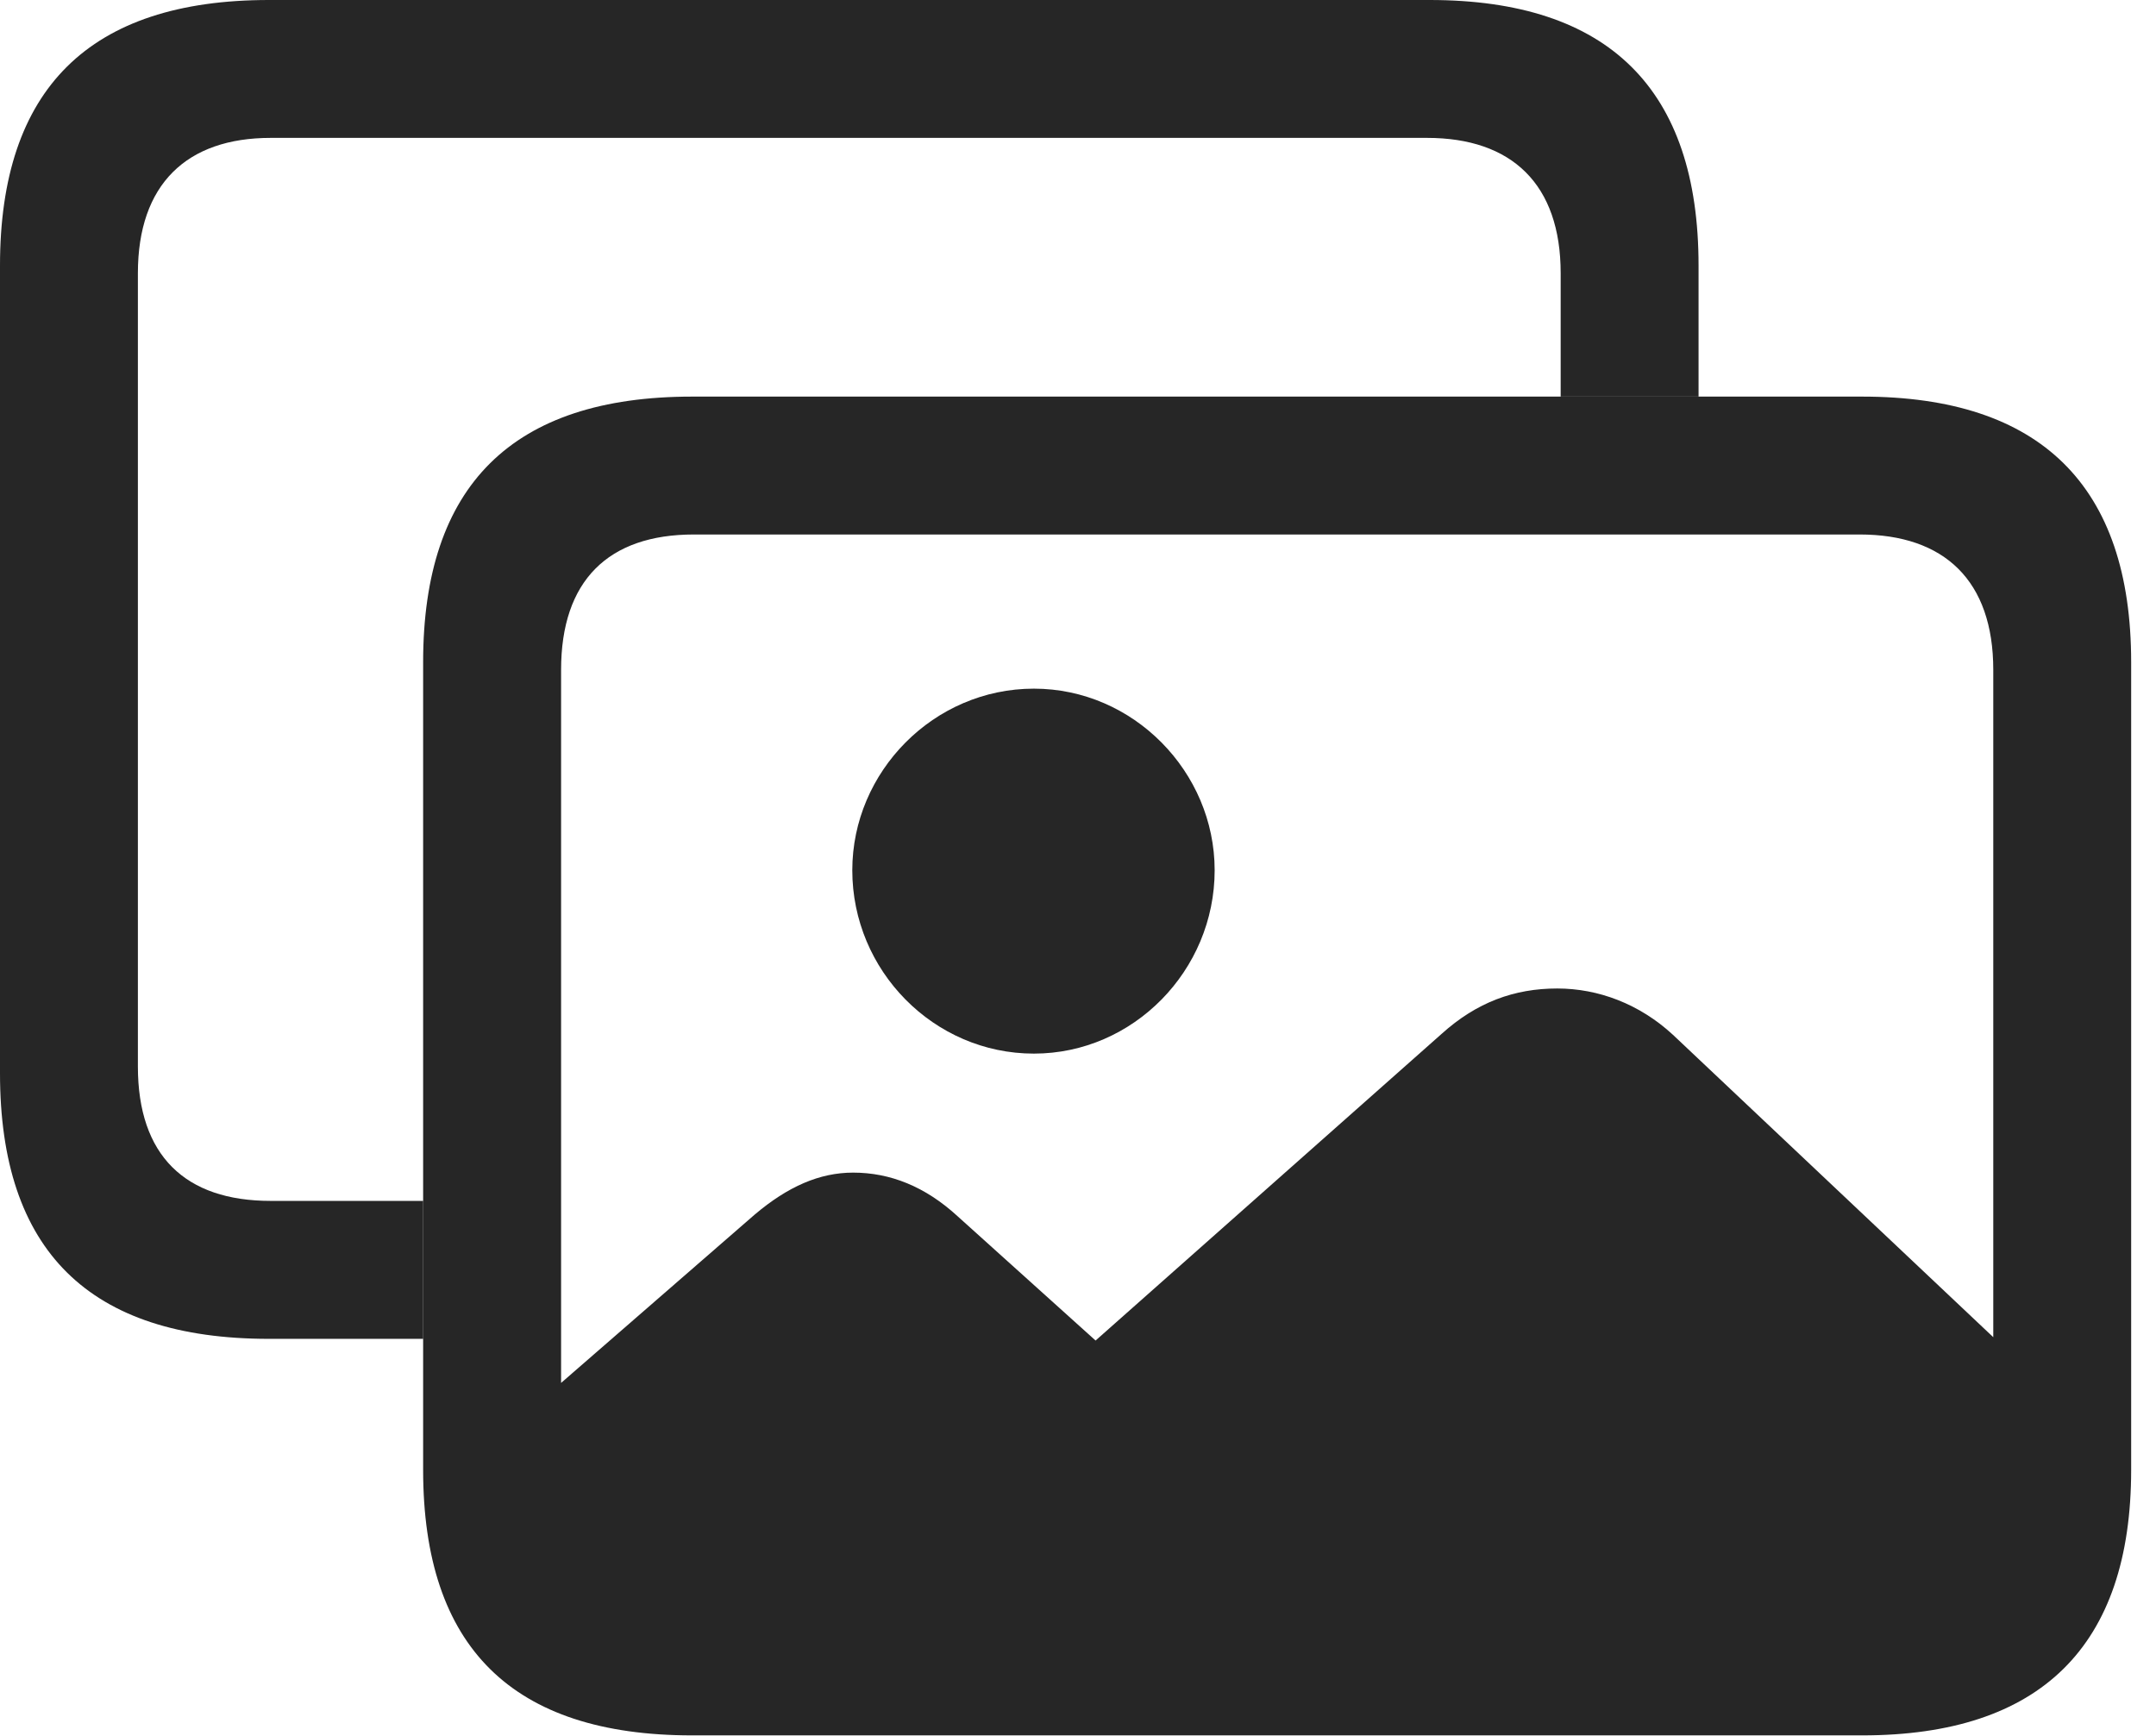
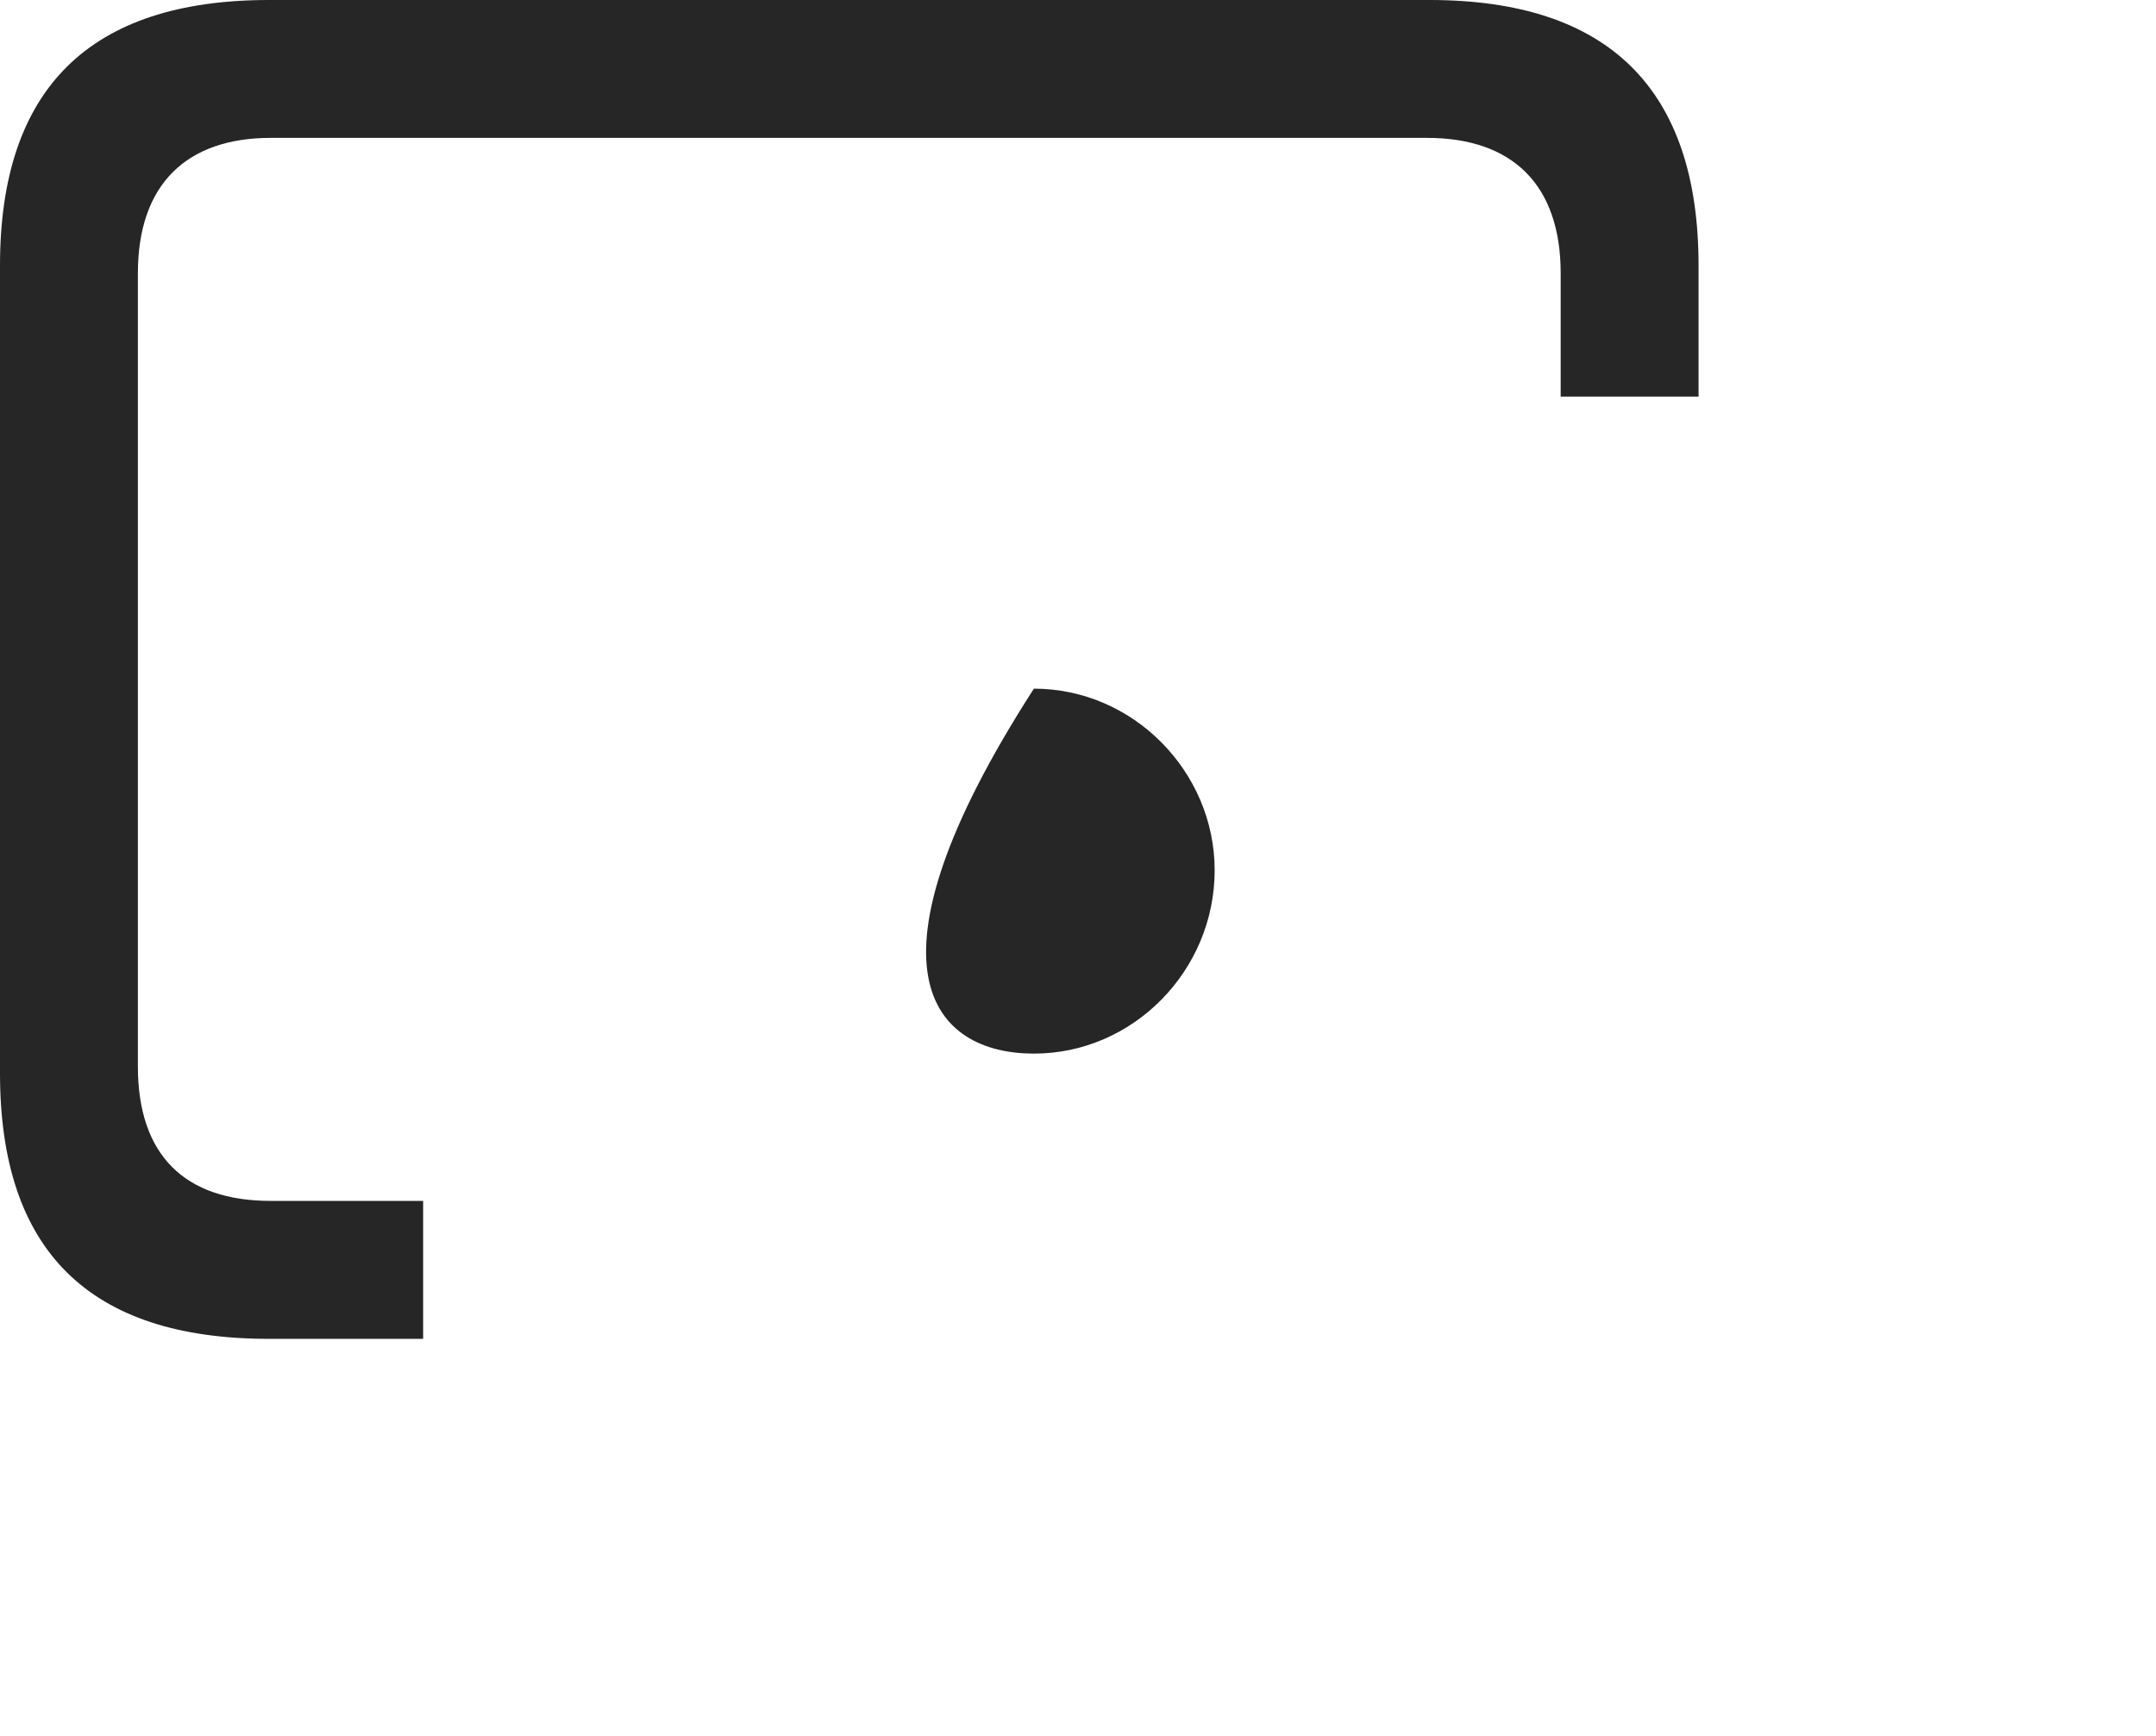
<svg xmlns="http://www.w3.org/2000/svg" version="1.1" width="30.725" height="24.744">
  <g>
    <rect height="24.744" opacity="0" width="30.725" x="0" y="0" />
    <path d="M24.206 3.784L24.206 5.652L22.241 5.652L22.241 3.894C22.241 2.625 21.545 1.965 20.337 1.965L3.857 1.965C2.661 1.965 1.965 2.625 1.965 3.894L1.965 15.198C1.965 16.467 2.637 17.114 3.857 17.114L6.03 17.114L6.03 19.08L3.833 19.08C1.27 19.08 0 17.822 0 15.295L0 3.784C0 1.27 1.27 0 3.833 0L20.373 0C22.925 0 24.206 1.27 24.206 3.784Z" fill="#000000" fill-opacity="0.85" />
-     <path d="M9.863 24.731L26.538 24.731C29.077 24.731 30.371 23.462 30.371 20.947L30.371 9.436C30.371 6.921 29.077 5.652 26.538 5.652L9.863 5.652C7.3 5.652 6.03 6.921 6.03 9.436L6.03 20.947C6.03 23.474 7.3 24.731 9.863 24.731ZM9.888 22.766C8.667 22.766 7.996 22.119 7.996 20.85L7.996 9.546C7.996 8.276 8.667 7.617 9.888 7.617L26.502 7.617C27.71 7.617 28.406 8.276 28.406 9.546L28.406 20.85C28.406 22.119 27.71 22.766 26.502 22.766ZM9.9 24.084L26.245 24.084C28.369 24.084 29.504 23.01 29.504 20.874L29.504 20.093L23.84 14.746C23.364 14.307 22.778 14.087 22.192 14.087C21.582 14.087 21.045 14.282 20.544 14.734L15.613 19.104L13.648 17.334C13.184 16.907 12.683 16.711 12.158 16.711C11.682 16.711 11.23 16.907 10.754 17.31L6.641 20.886C6.641 23.01 7.776 24.084 9.9 24.084Z" fill="#000000" fill-opacity="0.85" />
-     <path d="M14.734 15.015C16.15 15.015 17.31 13.831 17.31 12.402C17.31 10.998 16.15 9.814 14.734 9.814C13.306 9.814 12.146 10.998 12.146 12.402C12.146 13.831 13.306 15.015 14.734 15.015Z" fill="#000000" fill-opacity="0.85" />
+     <path d="M14.734 15.015C16.15 15.015 17.31 13.831 17.31 12.402C17.31 10.998 16.15 9.814 14.734 9.814C12.146 13.831 13.306 15.015 14.734 15.015Z" fill="#000000" fill-opacity="0.85" />
  </g>
</svg>